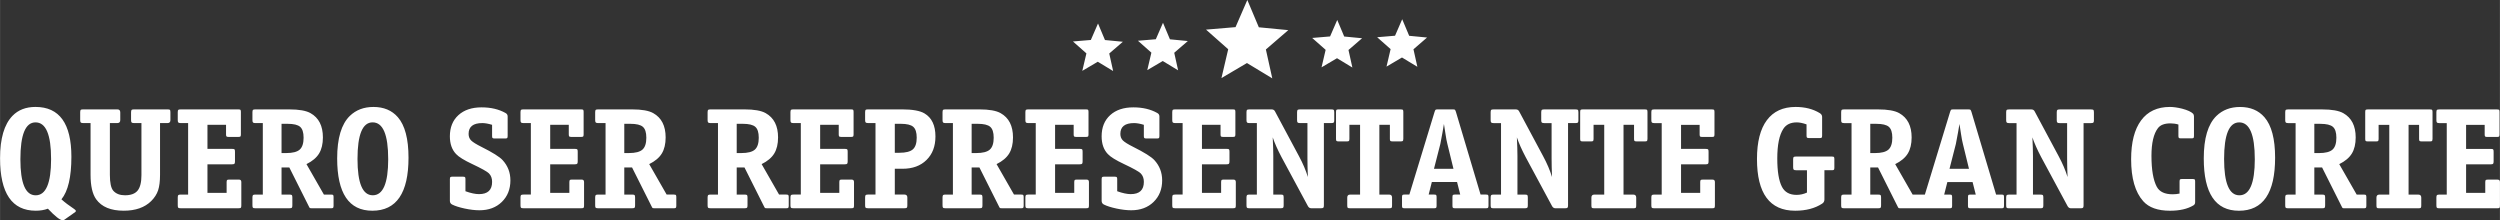
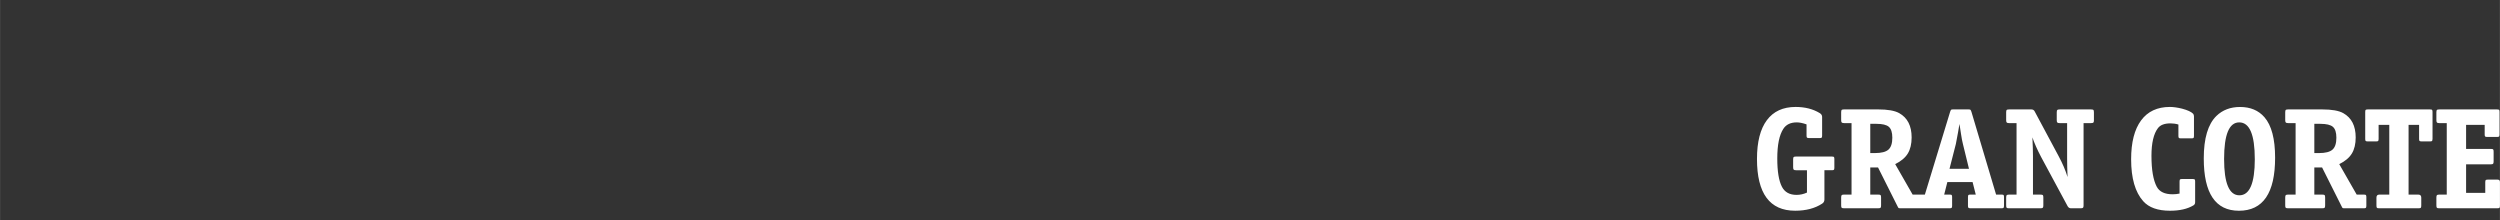
<svg xmlns="http://www.w3.org/2000/svg" xml:space="preserve" width="59.663mm" height="5.256mm" version="1.1" style="shape-rendering:geometricPrecision; text-rendering:geometricPrecision; image-rendering:optimizeQuality; fill-rule:evenodd; clip-rule:evenodd" viewBox="0 0 2190.95 193.02">
  <rect x="0" y="0" width="2190.95" height="193.02" fill="#333333" stroke="none" />
  <defs>
    <style type="text/css">
   
    .fil0 {fill:white}
    .fil1 {fill:white;fill-rule:nonzero}
   
  </style>
  </defs>
  <g id="Layer_x0020_1">
-     <path class="fil0" d="M962.27 20.58l6.1 14.51 15.67 1.51 -11.92 10.29 3.41 15.37 -13.46 -8.15 -13.57 7.99 3.6 -15.32 -11.79 -10.43 15.68 -1.32 6.28 -14.44zm266.61 -3.71l6.1 14.51 15.67 1.51 -11.91 10.29 3.41 15.36 -13.47 -8.15 -13.56 7.99 3.59 -15.32 -11.79 -10.43 15.68 -1.32 6.27 -14.44zm-56.94 0.63l6.1 14.51 15.67 1.51 -11.92 10.29 3.41 15.37 -13.46 -8.16 -13.56 7.99 3.59 -15.32 -11.79 -10.43 15.68 -1.32 6.28 -14.44zm-78.79 -17.49l10.06 23.91 25.82 2.49 -19.64 16.95 5.61 25.33 -22.19 -13.44 -22.36 13.17 5.92 -25.26 -19.44 -17.2 25.86 -2.17 10.34 -23.8zm-73.94 19.94l6.1 14.51 15.67 1.51 -11.91 10.29 3.41 15.37 -13.46 -8.15 -13.57 7.99 3.6 -15.32 -11.79 -10.43 15.68 -1.32 6.28 -14.43z" />
    <g id="_2341810766272">
-       <path class="fil1" d="M66.44 184.93c0,0.25 -0.17,0.55 -0.5,0.88l-9.85 6.95c-0.34,0.17 -0.72,0.25 -1.14,0.25 -2.36,0 -6.69,-3.37 -13.01,-10.11 -3.2,1.18 -6.74,1.77 -10.61,1.77 -20.89,0 -31.33,-15.33 -31.33,-45.98 0,-17.26 3.62,-29.64 10.86,-37.14 5.05,-5.22 11.79,-7.83 20.21,-7.83 20.97,0 31.45,14.57 31.45,43.71 0,17.69 -2.9,30.1 -8.72,37.26 2.86,2.61 6.57,5.43 11.12,8.46 1.01,0.67 1.52,1.26 1.52,1.77zm-21.72 -45.6c0,-21.39 -4.55,-32.08 -13.64,-32.08 -8.84,0 -13.26,10.78 -13.26,32.34 0,21.05 4.46,31.58 13.39,31.58 9.01,0 13.52,-10.61 13.52,-31.83zm104.59 -34.09c0,1.75 -0.84,2.63 -2.53,2.63l-6.57 0 0 45.3c0,5.73 -0.57,10.27 -1.7,13.66 -1.14,3.37 -3.14,6.49 -6,9.35 -5.72,5.67 -13.77,8.49 -24.13,8.49 -11.28,0 -19.33,-3.33 -24.13,-10 -3.28,-4.55 -4.93,-11.73 -4.93,-21.5l0 -45.3 -6.44 0c-1.09,0 -1.81,-0.17 -2.15,-0.51 -0.33,-0.34 -0.5,-1.03 -0.5,-2.13l0 -6.73c0,-1.18 0.15,-1.89 0.44,-2.19 0.29,-0.29 1.03,-0.44 2.21,-0.44l29.94 0c1.69,0 2.53,0.89 2.53,2.63l0 6.73c0,1.75 -0.84,2.63 -2.53,2.63l-6.57 0 0 45.41c0,7.01 1.01,11.66 3.03,13.94 2.36,2.63 5.77,3.94 10.23,3.94 5.13,0 8.82,-1.37 11.05,-4.12 2.23,-2.74 3.35,-7.25 3.35,-13.5l0 -45.66 -6.44 0c-1.1,0 -1.81,-0.17 -2.15,-0.51 -0.34,-0.34 -0.51,-1.03 -0.51,-2.13l0 -6.73c0,-1.18 0.17,-1.89 0.51,-2.19 0.34,-0.29 1.05,-0.44 2.15,-0.44l29.3 0c1.18,0 1.89,0.15 2.15,0.44 0.25,0.3 0.38,1.01 0.38,2.19l0 6.73zm62.14 74.63c0,1.18 -0.12,1.91 -0.38,2.21 -0.25,0.29 -0.97,0.44 -2.15,0.44l-50.53 0c-1.18,0 -1.92,-0.15 -2.21,-0.44 -0.29,-0.3 -0.44,-1.01 -0.44,-2.19l0 -6.73c0,-1.18 0.17,-1.89 0.5,-2.19 0.34,-0.3 1.05,-0.44 2.15,-0.44l6.44 0 0 -62.65 -6.44 0c-1.09,0 -1.81,-0.17 -2.15,-0.51 -0.33,-0.34 -0.5,-1.03 -0.5,-2.13l0 -6.73c0,-1.18 0.15,-1.89 0.44,-2.19 0.29,-0.29 1.03,-0.44 2.21,-0.44l50.53 0c1.01,0 1.62,0.17 1.83,0.51 0.21,0.33 0.32,0.88 0.32,1.64l0 19.83c0,1.01 -0.17,1.62 -0.51,1.83 -0.33,0.21 -0.88,0.32 -1.64,0.32l-8.71 0c-1.01,0 -1.62,-0.17 -1.83,-0.51 -0.21,-0.33 -0.32,-0.88 -0.32,-1.64l0 -8.46 -16.29 0 0 21.09 21.47 0c1.18,0 1.92,0.12 2.21,0.38 0.3,0.25 0.44,0.97 0.44,2.15l0 8.34c0,1.09 -0.15,1.81 -0.44,2.15 -0.29,0.34 -1.03,0.51 -2.21,0.51l-21.47 0 0 25.01 16.8 0 0 -9.47c0,-1.01 0.17,-1.62 0.5,-1.83 0.34,-0.21 0.89,-0.32 1.64,-0.32l8.72 0c1.35,0 2.02,0.72 2.02,2.15l0 20.34zm80.84 0.53c0,1.01 -0.17,1.6 -0.5,1.81 -0.34,0.21 -0.89,0.32 -1.64,0.32l-16.68 0c-1.01,0 -1.64,-0.06 -1.89,-0.19 -0.25,-0.12 -0.59,-0.65 -1.01,-1.58l-17.05 -33.98 -6.82 0 0 23.75 6.82 0c1.18,0 1.92,0.15 2.21,0.44 0.29,0.29 0.44,1.01 0.44,2.19l0 6.73c0,1.18 -0.15,1.89 -0.44,2.19 -0.29,0.29 -1.03,0.44 -2.21,0.44l-29.68 0c-1.18,0 -1.92,-0.15 -2.21,-0.44 -0.3,-0.3 -0.44,-1.01 -0.44,-2.19l0 -6.73c0,-1.18 0.17,-1.89 0.51,-2.19 0.34,-0.3 1.05,-0.44 2.15,-0.44l6.44 0 0 -62.65 -6.44 0c-1.09,0 -1.81,-0.17 -2.15,-0.51 -0.34,-0.34 -0.51,-1.03 -0.51,-2.13l0 -6.73c0,-1.18 0.15,-1.89 0.44,-2.19 0.29,-0.29 1.03,-0.44 2.21,-0.44l29.68 0c8.5,0 14.7,1.09 18.57,3.28 7.24,4.07 10.86,11.14 10.86,21.27 0,5.72 -1.12,10.44 -3.35,14.1 -2.23,3.66 -5.92,6.78 -11.05,9.31l15.28 26.69 6.32 0c1.01,0 1.62,0.17 1.83,0.51 0.21,0.34 0.32,0.86 0.32,1.62l0 7.75zm-26.27 -59.77c0,-4.55 -1.01,-7.7 -3.03,-9.47 -2.02,-1.77 -5.68,-2.65 -10.99,-2.65l-5.3 0 0 25.64 4.04 0c5.64,0 9.6,-1.01 11.88,-3.03 2.27,-2.02 3.41,-5.52 3.41,-10.48zm91.96 17.56c0,30.99 -10.57,46.49 -31.71,46.49 -20.55,0 -30.82,-15.28 -30.82,-45.85 0,-17.68 3.71,-30.1 11.12,-37.26 5.39,-5.22 12.29,-7.83 20.71,-7.83 9.01,0 16.13,2.99 21.35,8.97 6.23,7.16 9.35,18.99 9.35,35.5zm-17.81 1.26c0,-21.47 -4.55,-32.21 -13.64,-32.21 -8.84,0 -13.26,10.69 -13.26,32.08 0,21.22 4.46,31.83 13.39,31.83 9.01,0 13.52,-10.57 13.52,-31.71zm107.11 18.57c0,7.75 -2.5,14.06 -7.49,18.94 -5.01,4.89 -11.54,7.33 -19.6,7.33 -3.94,0 -8.28,-0.51 -12.97,-1.52 -4.72,-1.01 -8.4,-2.19 -11.09,-3.54 -1.26,-0.68 -1.89,-1.73 -1.89,-3.16l0 -19.07c0,-1.01 0.17,-1.62 0.5,-1.83 0.34,-0.21 0.89,-0.32 1.64,-0.32l9.35 0c1.01,0 1.62,0.17 1.83,0.5 0.21,0.34 0.32,0.89 0.32,1.65l0 10.61c4.72,1.69 8.67,2.53 11.87,2.53 7.66,0 11.49,-3.58 11.49,-10.74 0,-3.11 -0.93,-5.6 -2.78,-7.45 -1.62,-1.6 -6.51,-4.34 -14.72,-8.21 -7.01,-3.29 -11.7,-6.19 -14.06,-8.72 -3.64,-3.79 -5.45,-8.97 -5.45,-15.54 0,-7.83 2.5,-14.02 7.49,-18.57 4.99,-4.55 11.77,-6.82 20.31,-6.82 8.13,0 15.1,1.65 20.95,4.93 1.26,0.67 1.89,1.69 1.89,3.03l0 17.18c0,1.01 -0.17,1.62 -0.5,1.83 -0.34,0.21 -0.89,0.32 -1.64,0.32l-9.35 0c-1.01,0 -1.62,-0.17 -1.83,-0.5 -0.21,-0.34 -0.32,-0.89 -0.32,-1.64l0 -9.85c-3.32,-1.01 -6.19,-1.52 -8.57,-1.52 -8.02,0 -12.02,3.16 -12.02,9.47 0,2.36 0.74,4.27 2.21,5.75 1.48,1.47 4.49,3.35 9.03,5.62 9.77,4.89 15.96,8.76 18.57,11.62 4.55,4.97 6.82,10.86 6.82,17.69zm64.55 21.85c0,1.18 -0.12,1.91 -0.38,2.21 -0.25,0.29 -0.97,0.44 -2.15,0.44l-50.53 0c-1.18,0 -1.92,-0.15 -2.21,-0.44 -0.29,-0.3 -0.44,-1.01 -0.44,-2.19l0 -6.73c0,-1.18 0.17,-1.89 0.5,-2.19 0.34,-0.3 1.05,-0.44 2.15,-0.44l6.44 0 0 -62.65 -6.44 0c-1.09,0 -1.81,-0.17 -2.15,-0.51 -0.33,-0.34 -0.5,-1.03 -0.5,-2.13l0 -6.73c0,-1.18 0.15,-1.89 0.44,-2.19 0.29,-0.29 1.03,-0.44 2.21,-0.44l50.53 0c1.01,0 1.62,0.17 1.83,0.51 0.21,0.33 0.32,0.88 0.32,1.64l0 19.83c0,1.01 -0.17,1.62 -0.51,1.83 -0.33,0.21 -0.88,0.32 -1.64,0.32l-8.71 0c-1.01,0 -1.62,-0.17 -1.83,-0.51 -0.21,-0.33 -0.32,-0.88 -0.32,-1.64l0 -8.46 -16.29 0 0 21.09 21.47 0c1.18,0 1.92,0.12 2.21,0.38 0.3,0.25 0.44,0.97 0.44,2.15l0 8.34c0,1.09 -0.15,1.81 -0.44,2.15 -0.29,0.34 -1.03,0.51 -2.21,0.51l-21.47 0 0 25.01 16.8 0 0 -9.47c0,-1.01 0.17,-1.62 0.5,-1.83 0.34,-0.21 0.89,-0.32 1.64,-0.32l8.72 0c1.35,0 2.02,0.72 2.02,2.15l0 20.34zm80.84 0.53c0,1.01 -0.17,1.6 -0.5,1.81 -0.34,0.21 -0.89,0.32 -1.64,0.32l-16.68 0c-1.01,0 -1.64,-0.06 -1.89,-0.19 -0.25,-0.12 -0.59,-0.65 -1.01,-1.58l-17.05 -33.98 -6.82 0 0 23.75 6.82 0c1.18,0 1.92,0.15 2.21,0.44 0.29,0.29 0.44,1.01 0.44,2.19l0 6.73c0,1.18 -0.15,1.89 -0.44,2.19 -0.29,0.29 -1.03,0.44 -2.21,0.44l-29.68 0c-1.18,0 -1.92,-0.15 -2.21,-0.44 -0.3,-0.3 -0.44,-1.01 -0.44,-2.19l0 -6.73c0,-1.18 0.17,-1.89 0.51,-2.19 0.34,-0.3 1.05,-0.44 2.15,-0.44l6.44 0 0 -62.65 -6.44 0c-1.09,0 -1.81,-0.17 -2.15,-0.51 -0.34,-0.34 -0.51,-1.03 -0.51,-2.13l0 -6.73c0,-1.18 0.15,-1.89 0.44,-2.19 0.29,-0.29 1.03,-0.44 2.21,-0.44l29.68 0c8.5,0 14.7,1.09 18.57,3.28 7.24,4.07 10.86,11.14 10.86,21.27 0,5.72 -1.12,10.44 -3.35,14.1 -2.23,3.66 -5.92,6.78 -11.05,9.31l15.28 26.69 6.32 0c1.01,0 1.62,0.17 1.83,0.51 0.21,0.34 0.32,0.86 0.32,1.62l0 7.75zm-26.27 -59.77c0,-4.55 -1.01,-7.7 -3.03,-9.47 -2.02,-1.77 -5.68,-2.65 -10.99,-2.65l-5.3 0 0 25.64 4.04 0c5.64,0 9.6,-1.01 11.88,-3.03 2.27,-2.02 3.41,-5.52 3.41,-10.48zm124.8 59.77c0,1.01 -0.17,1.6 -0.5,1.81 -0.34,0.21 -0.89,0.32 -1.64,0.32l-16.68 0c-1.01,0 -1.64,-0.06 -1.89,-0.19 -0.25,-0.12 -0.59,-0.65 -1.01,-1.58l-17.05 -33.98 -6.82 0 0 23.75 6.82 0c1.18,0 1.92,0.15 2.21,0.44 0.29,0.29 0.44,1.01 0.44,2.19l0 6.73c0,1.18 -0.15,1.89 -0.44,2.19 -0.29,0.29 -1.03,0.44 -2.21,0.44l-29.68 0c-1.18,0 -1.92,-0.15 -2.21,-0.44 -0.3,-0.3 -0.44,-1.01 -0.44,-2.19l0 -6.73c0,-1.18 0.17,-1.89 0.51,-2.19 0.34,-0.3 1.05,-0.44 2.15,-0.44l6.44 0 0 -62.65 -6.44 0c-1.09,0 -1.81,-0.17 -2.15,-0.51 -0.34,-0.34 -0.51,-1.03 -0.51,-2.13l0 -6.73c0,-1.18 0.15,-1.89 0.44,-2.19 0.29,-0.29 1.03,-0.44 2.21,-0.44l29.68 0c8.5,0 14.7,1.09 18.57,3.28 7.24,4.07 10.86,11.14 10.86,21.27 0,5.72 -1.12,10.44 -3.35,14.1 -2.23,3.66 -5.92,6.78 -11.05,9.31l15.28 26.69 6.32 0c1.01,0 1.62,0.17 1.83,0.51 0.21,0.34 0.32,0.86 0.32,1.62l0 7.75zm-26.27 -59.77c0,-4.55 -1.01,-7.7 -3.03,-9.47 -2.02,-1.77 -5.68,-2.65 -10.99,-2.65l-5.3 0 0 25.64 4.04 0c5.64,0 9.6,-1.01 11.88,-3.03 2.27,-2.02 3.41,-5.52 3.41,-10.48zm83.49 59.24c0,1.18 -0.12,1.91 -0.38,2.21 -0.25,0.29 -0.97,0.44 -2.15,0.44l-50.53 0c-1.18,0 -1.92,-0.15 -2.21,-0.44 -0.29,-0.3 -0.44,-1.01 -0.44,-2.19l0 -6.73c0,-1.18 0.17,-1.89 0.5,-2.19 0.34,-0.3 1.05,-0.44 2.15,-0.44l6.44 0 0 -62.65 -6.44 0c-1.09,0 -1.81,-0.17 -2.15,-0.51 -0.33,-0.34 -0.5,-1.03 -0.5,-2.13l0 -6.73c0,-1.18 0.15,-1.89 0.44,-2.19 0.29,-0.29 1.03,-0.44 2.21,-0.44l50.53 0c1.01,0 1.62,0.17 1.83,0.51 0.21,0.33 0.32,0.88 0.32,1.64l0 19.83c0,1.01 -0.17,1.62 -0.51,1.83 -0.33,0.21 -0.88,0.32 -1.64,0.32l-8.71 0c-1.01,0 -1.62,-0.17 -1.83,-0.51 -0.21,-0.33 -0.32,-0.88 -0.32,-1.64l0 -8.46 -16.29 0 0 21.09 21.47 0c1.18,0 1.92,0.12 2.21,0.38 0.3,0.25 0.44,0.97 0.44,2.15l0 8.34c0,1.09 -0.15,1.81 -0.44,2.15 -0.29,0.34 -1.03,0.51 -2.21,0.51l-21.47 0 0 25.01 16.8 0 0 -9.47c0,-1.01 0.17,-1.62 0.5,-1.83 0.34,-0.21 0.89,-0.32 1.64,-0.32l8.72 0c1.35,0 2.02,0.72 2.02,2.15l0 20.34zm71.37 -60.25c0,8.59 -2.61,15.45 -7.83,20.59 -5.22,5.14 -12.21,7.7 -20.97,7.7l-6.82 0 0 22.61 8.46 0c1.69,0 2.53,0.89 2.53,2.63l0 6.73c0,1.18 -0.15,1.89 -0.44,2.19 -0.3,0.29 -0.99,0.44 -2.09,0.44l-31.83 0c-1.18,0 -1.92,-0.15 -2.21,-0.44 -0.3,-0.3 -0.44,-1.01 -0.44,-2.19l0 -6.73c0,-1.18 0.17,-1.89 0.51,-2.19 0.34,-0.3 1.05,-0.44 2.15,-0.44l6.44 0 0 -62.65 -6.44 0c-1.09,0 -1.81,-0.17 -2.15,-0.51 -0.34,-0.34 -0.51,-1.03 -0.51,-2.13l0 -6.73c0,-1.18 0.15,-1.89 0.44,-2.19 0.29,-0.29 1.03,-0.44 2.21,-0.44l29.56 0c9.26,0 15.87,1.18 19.83,3.54 6.4,3.79 9.6,10.53 9.6,20.21zm-16.42 1.01c0,-4.55 -1.01,-7.7 -3.03,-9.47 -2.02,-1.77 -5.64,-2.65 -10.86,-2.65l-5.31 0 0 25.39 4.04 0c5.56,0 9.47,-0.99 11.75,-2.97 2.27,-1.98 3.41,-5.41 3.41,-10.29zm93.73 59.77c0,1.01 -0.17,1.6 -0.5,1.81 -0.34,0.21 -0.89,0.32 -1.64,0.32l-16.68 0c-1.01,0 -1.64,-0.06 -1.89,-0.19 -0.25,-0.12 -0.59,-0.65 -1.01,-1.58l-17.05 -33.98 -6.82 0 0 23.75 6.82 0c1.18,0 1.92,0.15 2.21,0.44 0.29,0.29 0.44,1.01 0.44,2.19l0 6.73c0,1.18 -0.15,1.89 -0.44,2.19 -0.29,0.29 -1.03,0.44 -2.21,0.44l-29.68 0c-1.18,0 -1.92,-0.15 -2.21,-0.44 -0.3,-0.3 -0.44,-1.01 -0.44,-2.19l0 -6.73c0,-1.18 0.17,-1.89 0.51,-2.19 0.34,-0.3 1.05,-0.44 2.15,-0.44l6.44 0 0 -62.65 -6.44 0c-1.09,0 -1.81,-0.17 -2.15,-0.51 -0.34,-0.34 -0.51,-1.03 -0.51,-2.13l0 -6.73c0,-1.18 0.15,-1.89 0.44,-2.19 0.29,-0.29 1.03,-0.44 2.21,-0.44l29.68 0c8.5,0 14.7,1.09 18.57,3.28 7.24,4.07 10.86,11.14 10.86,21.27 0,5.72 -1.12,10.44 -3.35,14.1 -2.23,3.66 -5.92,6.78 -11.05,9.31l15.28 26.69 6.32 0c1.01,0 1.62,0.17 1.83,0.51 0.21,0.34 0.32,0.86 0.32,1.62l0 7.75zm-26.27 -59.77c0,-4.55 -1.01,-7.7 -3.03,-9.47 -2.02,-1.77 -5.68,-2.65 -10.99,-2.65l-5.3 0 0 25.64 4.04 0c5.64,0 9.6,-1.01 11.88,-3.03 2.27,-2.02 3.41,-5.52 3.41,-10.48zm83.49 59.24c0,1.18 -0.12,1.91 -0.38,2.21 -0.25,0.29 -0.97,0.44 -2.15,0.44l-50.53 0c-1.18,0 -1.92,-0.15 -2.21,-0.44 -0.29,-0.3 -0.44,-1.01 -0.44,-2.19l0 -6.73c0,-1.18 0.17,-1.89 0.5,-2.19 0.34,-0.3 1.05,-0.44 2.15,-0.44l6.44 0 0 -62.65 -6.44 0c-1.09,0 -1.81,-0.17 -2.15,-0.51 -0.33,-0.34 -0.5,-1.03 -0.5,-2.13l0 -6.73c0,-1.18 0.15,-1.89 0.44,-2.19 0.29,-0.29 1.03,-0.44 2.21,-0.44l50.53 0c1.01,0 1.62,0.17 1.83,0.51 0.21,0.33 0.32,0.88 0.32,1.64l0 19.83c0,1.01 -0.17,1.62 -0.51,1.83 -0.33,0.21 -0.88,0.32 -1.64,0.32l-8.71 0c-1.01,0 -1.62,-0.17 -1.83,-0.51 -0.21,-0.33 -0.32,-0.88 -0.32,-1.64l0 -8.46 -16.29 0 0 21.09 21.47 0c1.18,0 1.92,0.12 2.21,0.38 0.3,0.25 0.44,0.97 0.44,2.15l0 8.34c0,1.09 -0.15,1.81 -0.44,2.15 -0.29,0.34 -1.03,0.51 -2.21,0.51l-21.47 0 0 25.01 16.8 0 0 -9.47c0,-1.01 0.17,-1.62 0.5,-1.83 0.34,-0.21 0.89,-0.32 1.64,-0.32l8.72 0c1.35,0 2.02,0.72 2.02,2.15l0 20.34zm64.17 -21.85c0,7.75 -2.5,14.06 -7.49,18.94 -5.01,4.89 -11.54,7.33 -19.6,7.33 -3.94,0 -8.28,-0.51 -12.97,-1.52 -4.72,-1.01 -8.4,-2.19 -11.09,-3.54 -1.26,-0.68 -1.89,-1.73 -1.89,-3.16l0 -19.07c0,-1.01 0.17,-1.62 0.5,-1.83 0.34,-0.21 0.89,-0.32 1.64,-0.32l9.35 0c1.01,0 1.62,0.17 1.83,0.5 0.21,0.34 0.32,0.89 0.32,1.65l0 10.61c4.72,1.69 8.67,2.53 11.87,2.53 7.66,0 11.49,-3.58 11.49,-10.74 0,-3.11 -0.93,-5.6 -2.78,-7.45 -1.62,-1.6 -6.51,-4.34 -14.72,-8.21 -7.01,-3.29 -11.7,-6.19 -14.06,-8.72 -3.64,-3.79 -5.45,-8.97 -5.45,-15.54 0,-7.83 2.5,-14.02 7.49,-18.57 4.99,-4.55 11.77,-6.82 20.31,-6.82 8.13,0 15.1,1.65 20.95,4.93 1.26,0.67 1.89,1.69 1.89,3.03l0 17.18c0,1.01 -0.17,1.62 -0.5,1.83 -0.34,0.21 -0.89,0.32 -1.64,0.32l-9.35 0c-1.01,0 -1.62,-0.17 -1.83,-0.5 -0.21,-0.34 -0.32,-0.89 -0.32,-1.64l0 -9.85c-3.32,-1.01 -6.19,-1.52 -8.57,-1.52 -8.02,0 -12.02,3.16 -12.02,9.47 0,2.36 0.74,4.27 2.21,5.75 1.48,1.47 4.49,3.35 9.03,5.62 9.77,4.89 15.96,8.76 18.57,11.62 4.55,4.97 6.82,10.86 6.82,17.69zm64.55 21.85c0,1.18 -0.12,1.91 -0.38,2.21 -0.25,0.29 -0.97,0.44 -2.15,0.44l-50.53 0c-1.18,0 -1.92,-0.15 -2.21,-0.44 -0.29,-0.3 -0.44,-1.01 -0.44,-2.19l0 -6.73c0,-1.18 0.17,-1.89 0.5,-2.19 0.34,-0.3 1.05,-0.44 2.15,-0.44l6.44 0 0 -62.65 -6.44 0c-1.09,0 -1.81,-0.17 -2.15,-0.51 -0.33,-0.34 -0.5,-1.03 -0.5,-2.13l0 -6.73c0,-1.18 0.15,-1.89 0.44,-2.19 0.29,-0.29 1.03,-0.44 2.21,-0.44l50.53 0c1.01,0 1.62,0.17 1.83,0.51 0.21,0.33 0.32,0.88 0.32,1.64l0 19.83c0,1.01 -0.17,1.62 -0.51,1.83 -0.33,0.21 -0.88,0.32 -1.64,0.32l-8.71 0c-1.01,0 -1.62,-0.17 -1.83,-0.51 -0.21,-0.33 -0.32,-0.88 -0.32,-1.64l0 -8.46 -16.29 0 0 21.09 21.47 0c1.18,0 1.92,0.12 2.21,0.38 0.3,0.25 0.44,0.97 0.44,2.15l0 8.34c0,1.09 -0.15,1.81 -0.44,2.15 -0.29,0.34 -1.03,0.51 -2.21,0.51l-21.47 0 0 25.01 16.8 0 0 -9.47c0,-1.01 0.17,-1.62 0.5,-1.83 0.34,-0.21 0.89,-0.32 1.64,-0.32l8.72 0c1.35,0 2.02,0.72 2.02,2.15l0 20.34zm86.28 -74.63c0,1.09 -0.15,1.79 -0.44,2.13 -0.29,0.34 -1.03,0.51 -2.21,0.51l-6.44 0 0 72c0,1.09 -0.15,1.81 -0.44,2.14 -0.29,0.34 -1.03,0.51 -2.21,0.51l-8.36 0c-1.26,0 -2.23,-0.59 -2.91,-1.75l-23.28 -43.2c-3.33,-6.32 -5.9,-12.06 -7.64,-17.2 0.33,6.76 0.5,12.19 0.5,16.34l0 33.81 6.44 0c1.18,0 1.92,0.15 2.21,0.44 0.3,0.29 0.44,1.01 0.44,2.19l0 6.73c0,1.09 -0.15,1.79 -0.44,2.13 -0.29,0.34 -1.03,0.51 -2.21,0.51l-27.28 0c-1.18,0 -1.92,-0.15 -2.21,-0.44 -0.3,-0.3 -0.44,-1.01 -0.44,-2.19l0 -6.73c0,-1.18 0.17,-1.89 0.51,-2.19 0.33,-0.3 1.05,-0.44 2.15,-0.44l6.44 0 0 -62.65 -6.44 0c-1.1,0 -1.81,-0.17 -2.15,-0.51 -0.34,-0.34 -0.51,-1.03 -0.51,-2.13l0 -6.73c0,-1.18 0.15,-1.89 0.44,-2.19 0.29,-0.29 1.03,-0.44 2.21,-0.44l19.45 0c1.35,0 2.31,0.59 2.9,1.77l20.97 39.16c3.45,6.4 6.06,12.5 7.83,18.32 -0.25,-6.25 -0.38,-11.75 -0.38,-16.47l0 -30.78 -6.44 0c-1.09,0 -1.81,-0.17 -2.15,-0.51 -0.33,-0.34 -0.5,-1.03 -0.5,-2.13l0 -6.73c0,-1.18 0.17,-1.89 0.5,-2.19 0.34,-0.29 1.05,-0.44 2.15,-0.44l27.28 0c1.18,0 1.92,0.15 2.21,0.44 0.29,0.3 0.44,1.01 0.44,2.19l0 6.73zm60.5 16.53c0,1.01 -0.17,1.62 -0.5,1.83 -0.34,0.21 -0.89,0.32 -1.65,0.32l-7.45 0c-1.01,0 -1.62,-0.17 -1.83,-0.5 -0.21,-0.34 -0.32,-0.91 -0.32,-1.66l0 -12.36 -9.22 0 0 61.14 8.59 0c1.69,0 2.53,0.89 2.53,2.63l0 6.73c0,1.18 -0.12,1.89 -0.38,2.19 -0.25,0.29 -0.97,0.44 -2.15,0.44l-34.23 0c-1.18,0 -1.89,-0.15 -2.14,-0.44 -0.25,-0.3 -0.38,-1.01 -0.38,-2.19l0 -6.73c0,-1.75 0.84,-2.63 2.53,-2.63l8.72 0 0 -61.14 -9.35 0 0 12.36c0,1.01 -0.17,1.64 -0.5,1.85 -0.34,0.21 -0.89,0.32 -1.64,0.32l-7.45 0c-1.01,0 -1.62,-0.17 -1.83,-0.5 -0.21,-0.34 -0.32,-0.89 -0.32,-1.64l0 -23.75c0,-1.01 0.17,-1.62 0.51,-1.83 0.34,-0.21 0.89,-0.32 1.64,-0.32l54.69 0c1.01,0 1.62,0.17 1.83,0.51 0.21,0.33 0.32,0.88 0.32,1.64l0 23.75zm74.66 58.63c0,1.01 -0.17,1.6 -0.51,1.81 -0.34,0.21 -0.89,0.32 -1.64,0.32l-27.28 0c-1.01,0 -1.62,-0.17 -1.83,-0.51 -0.21,-0.33 -0.32,-0.86 -0.32,-1.62l0 -7.75c0,-1.01 0.17,-1.6 0.51,-1.81 0.33,-0.21 0.89,-0.32 1.64,-0.32l4.67 0 -2.78 -10.99 -22.11 0 -2.78 10.99 4.8 0c1.01,0 1.62,0.17 1.83,0.51 0.21,0.34 0.32,0.86 0.32,1.62l0 7.75c0,1.01 -0.17,1.6 -0.5,1.81 -0.34,0.21 -0.89,0.32 -1.64,0.32l-26.02 0c-1.01,0 -1.62,-0.17 -1.83,-0.51 -0.21,-0.33 -0.32,-0.86 -0.32,-1.62l0 -7.75c0,-1.01 0.17,-1.6 0.5,-1.81 0.34,-0.21 0.89,-0.32 1.65,-0.32l4.29 0 22.11 -72.5c0.34,-1.01 0.63,-1.62 0.89,-1.83 0.25,-0.21 0.88,-0.32 1.89,-0.32l13.14 0c1.01,0 1.64,0.11 1.89,0.32 0.25,0.21 0.55,0.82 0.89,1.83l21.6 72.5 4.8 0c1.01,0 1.62,0.17 1.83,0.51 0.21,0.34 0.32,0.86 0.32,1.62l0 7.75zm-30.7 -32.48l-5.31 -21.73c-0.59,-2.27 -1.13,-5.13 -1.64,-8.59l-1.39 -8.97c-0.68,4.38 -1.73,10.23 -3.16,17.56l-5.56 21.73 17.05 0zm109.52 -42.67c0,1.09 -0.15,1.79 -0.44,2.13 -0.29,0.34 -1.03,0.51 -2.21,0.51l-6.44 0 0 72c0,1.09 -0.15,1.81 -0.44,2.14 -0.29,0.34 -1.03,0.51 -2.21,0.51l-8.36 0c-1.26,0 -2.23,-0.59 -2.91,-1.75l-23.28 -43.2c-3.33,-6.32 -5.9,-12.06 -7.64,-17.2 0.33,6.76 0.5,12.19 0.5,16.34l0 33.81 6.44 0c1.18,0 1.92,0.15 2.21,0.44 0.3,0.29 0.44,1.01 0.44,2.19l0 6.73c0,1.09 -0.15,1.79 -0.44,2.13 -0.29,0.34 -1.03,0.51 -2.21,0.51l-27.28 0c-1.18,0 -1.92,-0.15 -2.21,-0.44 -0.3,-0.3 -0.44,-1.01 -0.44,-2.19l0 -6.73c0,-1.18 0.17,-1.89 0.51,-2.19 0.33,-0.3 1.05,-0.44 2.15,-0.44l6.44 0 0 -62.65 -6.44 0c-1.1,0 -1.81,-0.17 -2.15,-0.51 -0.34,-0.34 -0.51,-1.03 -0.51,-2.13l0 -6.73c0,-1.18 0.15,-1.89 0.44,-2.19 0.29,-0.29 1.03,-0.44 2.21,-0.44l19.45 0c1.35,0 2.31,0.59 2.9,1.77l20.97 39.16c3.45,6.4 6.06,12.5 7.83,18.32 -0.25,-6.25 -0.38,-11.75 -0.38,-16.47l0 -30.78 -6.44 0c-1.09,0 -1.81,-0.17 -2.15,-0.51 -0.33,-0.34 -0.5,-1.03 -0.5,-2.13l0 -6.73c0,-1.18 0.17,-1.89 0.5,-2.19 0.34,-0.29 1.05,-0.44 2.15,-0.44l27.28 0c1.18,0 1.92,0.15 2.21,0.44 0.29,0.3 0.44,1.01 0.44,2.19l0 6.73zm60.5 16.53c0,1.01 -0.17,1.62 -0.5,1.83 -0.34,0.21 -0.89,0.32 -1.65,0.32l-7.45 0c-1.01,0 -1.62,-0.17 -1.83,-0.5 -0.21,-0.34 -0.32,-0.91 -0.32,-1.66l0 -12.36 -9.22 0 0 61.14 8.59 0c1.69,0 2.53,0.89 2.53,2.63l0 6.73c0,1.18 -0.12,1.89 -0.38,2.19 -0.25,0.29 -0.97,0.44 -2.15,0.44l-34.23 0c-1.18,0 -1.89,-0.15 -2.14,-0.44 -0.25,-0.3 -0.38,-1.01 -0.38,-2.19l0 -6.73c0,-1.75 0.84,-2.63 2.53,-2.63l8.72 0 0 -61.14 -9.35 0 0 12.36c0,1.01 -0.17,1.64 -0.5,1.85 -0.34,0.21 -0.89,0.32 -1.64,0.32l-7.45 0c-1.01,0 -1.62,-0.17 -1.83,-0.5 -0.21,-0.34 -0.32,-0.89 -0.32,-1.64l0 -23.75c0,-1.01 0.17,-1.62 0.51,-1.83 0.34,-0.21 0.89,-0.32 1.64,-0.32l54.69 0c1.01,0 1.62,0.17 1.83,0.51 0.21,0.33 0.32,0.88 0.32,1.64l0 23.75zm59.12 58.11c0,1.18 -0.12,1.91 -0.38,2.21 -0.25,0.29 -0.97,0.44 -2.15,0.44l-50.53 0c-1.18,0 -1.92,-0.15 -2.21,-0.44 -0.29,-0.3 -0.44,-1.01 -0.44,-2.19l0 -6.73c0,-1.18 0.17,-1.89 0.5,-2.19 0.34,-0.3 1.05,-0.44 2.15,-0.44l6.44 0 0 -62.65 -6.44 0c-1.09,0 -1.81,-0.17 -2.15,-0.51 -0.33,-0.34 -0.5,-1.03 -0.5,-2.13l0 -6.73c0,-1.18 0.15,-1.89 0.44,-2.19 0.29,-0.29 1.03,-0.44 2.21,-0.44l50.53 0c1.01,0 1.62,0.17 1.83,0.51 0.21,0.33 0.32,0.88 0.32,1.64l0 19.83c0,1.01 -0.17,1.62 -0.51,1.83 -0.33,0.21 -0.88,0.32 -1.64,0.32l-8.71 0c-1.01,0 -1.62,-0.17 -1.83,-0.51 -0.21,-0.33 -0.32,-0.88 -0.32,-1.64l0 -8.46 -16.29 0 0 21.09 21.47 0c1.18,0 1.92,0.12 2.21,0.38 0.3,0.25 0.44,0.97 0.44,2.15l0 8.34c0,1.09 -0.15,1.81 -0.44,2.15 -0.29,0.34 -1.03,0.51 -2.21,0.51l-21.47 0 0 25.01 16.8 0 0 -9.47c0,-1.01 0.17,-1.62 0.5,-1.83 0.34,-0.21 0.89,-0.32 1.64,-0.32l8.72 0c1.35,0 2.02,0.72 2.02,2.15l0 20.34z" />
      <path class="fil1" d="M1607.63 147.06c0,1.01 -0.17,1.6 -0.51,1.81 -0.34,0.21 -0.89,0.32 -1.64,0.32l-6.57 0 0 25.64c0,1.6 -0.67,2.82 -2.02,3.66 -6.32,4.13 -14.19,6.19 -23.62,6.19 -22.32,0 -33.47,-15.12 -33.47,-45.35 0,-14.91 2.88,-26.23 8.65,-33.98 5.77,-7.75 14.17,-11.62 25.2,-11.62 8.25,0 15.32,1.81 21.22,5.43 1.35,0.84 2.02,1.94 2.02,3.29l0 16.42c0,1.01 -0.17,1.62 -0.51,1.83 -0.34,0.21 -0.89,0.32 -1.64,0.32l-9.35 0c-1.01,0 -1.62,-0.17 -1.83,-0.5 -0.21,-0.34 -0.32,-0.86 -0.32,-1.62l0 -9.89c-3.29,-1.16 -6.15,-1.75 -8.59,-1.75 -5.39,0 -9.31,1.89 -11.75,5.66 -3.54,5.39 -5.31,14.04 -5.31,25.98 0,11.27 1.35,19.5 4.04,24.72 2.44,4.78 6.73,7.18 12.88,7.18 3.12,0 6.15,-0.67 9.1,-2.02l0 -19.58 -9.47 0c-1.09,0 -1.81,-0.17 -2.15,-0.51 -0.33,-0.33 -0.5,-1.03 -0.5,-2.13l0 -6.73c0,-1.18 0.15,-1.89 0.44,-2.19 0.29,-0.3 1.03,-0.44 2.21,-0.44l31.33 0c1.01,0 1.62,0.17 1.83,0.51 0.21,0.33 0.32,0.86 0.32,1.62l0 7.75zm77.05 33.35c0,1.01 -0.17,1.6 -0.5,1.81 -0.34,0.21 -0.89,0.32 -1.64,0.32l-16.68 0c-1.01,0 -1.64,-0.06 -1.89,-0.19 -0.25,-0.12 -0.59,-0.65 -1.01,-1.58l-17.05 -33.98 -6.82 0 0 23.75 6.82 0c1.18,0 1.92,0.15 2.21,0.44 0.29,0.29 0.44,1.01 0.44,2.19l0 6.73c0,1.18 -0.15,1.89 -0.44,2.19 -0.29,0.29 -1.03,0.44 -2.21,0.44l-29.68 0c-1.18,0 -1.92,-0.15 -2.21,-0.44 -0.3,-0.3 -0.44,-1.01 -0.44,-2.19l0 -6.73c0,-1.18 0.17,-1.89 0.51,-2.19 0.34,-0.3 1.05,-0.44 2.15,-0.44l6.44 0 0 -62.65 -6.44 0c-1.09,0 -1.81,-0.17 -2.15,-0.51 -0.34,-0.34 -0.51,-1.03 -0.51,-2.13l0 -6.73c0,-1.18 0.15,-1.89 0.44,-2.19 0.29,-0.29 1.03,-0.44 2.21,-0.44l29.68 0c8.5,0 14.7,1.09 18.57,3.28 7.24,4.07 10.86,11.14 10.86,21.27 0,5.72 -1.12,10.44 -3.35,14.1 -2.23,3.66 -5.92,6.78 -11.05,9.31l15.28 26.69 6.32 0c1.01,0 1.62,0.17 1.83,0.51 0.21,0.34 0.32,0.86 0.32,1.62l0 7.75zm-26.27 -59.77c0,-4.55 -1.01,-7.7 -3.03,-9.47 -2.02,-1.77 -5.68,-2.65 -10.99,-2.65l-5.3 0 0 25.64 4.04 0c5.64,0 9.6,-1.01 11.88,-3.03 2.27,-2.02 3.41,-5.52 3.41,-10.48zm97.89 59.77c0,1.01 -0.17,1.6 -0.51,1.81 -0.34,0.21 -0.89,0.32 -1.64,0.32l-27.28 0c-1.01,0 -1.62,-0.17 -1.83,-0.51 -0.21,-0.33 -0.32,-0.86 -0.32,-1.62l0 -7.75c0,-1.01 0.17,-1.6 0.51,-1.81 0.33,-0.21 0.89,-0.32 1.64,-0.32l4.67 0 -2.78 -10.99 -22.11 0 -2.78 10.99 4.8 0c1.01,0 1.62,0.17 1.83,0.51 0.21,0.34 0.32,0.86 0.32,1.62l0 7.75c0,1.01 -0.17,1.6 -0.5,1.81 -0.34,0.21 -0.89,0.32 -1.64,0.32l-26.02 0c-1.01,0 -1.62,-0.17 -1.83,-0.51 -0.21,-0.33 -0.32,-0.86 -0.32,-1.62l0 -7.75c0,-1.01 0.17,-1.6 0.5,-1.81 0.34,-0.21 0.89,-0.32 1.65,-0.32l4.29 0 22.11 -72.5c0.34,-1.01 0.63,-1.62 0.89,-1.83 0.25,-0.21 0.88,-0.32 1.89,-0.32l13.14 0c1.01,0 1.64,0.11 1.89,0.32 0.25,0.21 0.55,0.82 0.89,1.83l21.6 72.5 4.8 0c1.01,0 1.62,0.17 1.83,0.51 0.21,0.34 0.32,0.86 0.32,1.62l0 7.75zm-30.7 -32.48l-5.31 -21.73c-0.59,-2.27 -1.13,-5.13 -1.64,-8.59l-1.39 -8.97c-0.68,4.38 -1.73,10.23 -3.16,17.56l-5.56 21.73 17.05 0zm109.52 -42.67c0,1.09 -0.15,1.79 -0.44,2.13 -0.29,0.34 -1.03,0.51 -2.21,0.51l-6.44 0 0 72c0,1.09 -0.15,1.81 -0.44,2.14 -0.29,0.34 -1.03,0.51 -2.21,0.51l-8.36 0c-1.26,0 -2.23,-0.59 -2.91,-1.75l-23.28 -43.2c-3.33,-6.32 -5.9,-12.06 -7.64,-17.2 0.33,6.76 0.5,12.19 0.5,16.34l0 33.81 6.44 0c1.18,0 1.92,0.15 2.21,0.44 0.3,0.29 0.44,1.01 0.44,2.19l0 6.73c0,1.09 -0.15,1.79 -0.44,2.13 -0.29,0.34 -1.03,0.51 -2.21,0.51l-27.28 0c-1.18,0 -1.92,-0.15 -2.21,-0.44 -0.3,-0.3 -0.44,-1.01 -0.44,-2.19l0 -6.73c0,-1.18 0.17,-1.89 0.51,-2.19 0.33,-0.3 1.05,-0.44 2.15,-0.44l6.44 0 0 -62.65 -6.44 0c-1.1,0 -1.81,-0.17 -2.15,-0.51 -0.34,-0.34 -0.51,-1.03 -0.51,-2.13l0 -6.73c0,-1.18 0.15,-1.89 0.44,-2.19 0.29,-0.29 1.03,-0.44 2.21,-0.44l19.45 0c1.35,0 2.31,0.59 2.9,1.77l20.97 39.16c3.45,6.4 6.06,12.5 7.83,18.32 -0.25,-6.25 -0.38,-11.75 -0.38,-16.47l0 -30.78 -6.44 0c-1.09,0 -1.81,-0.17 -2.15,-0.51 -0.33,-0.34 -0.5,-1.03 -0.5,-2.13l0 -6.73c0,-1.18 0.17,-1.89 0.5,-2.19 0.34,-0.29 1.05,-0.44 2.15,-0.44l27.28 0c1.18,0 1.92,0.15 2.21,0.44 0.29,0.3 0.44,1.01 0.44,2.19l0 6.73zm88.67 72.11c0,1.18 -0.51,2.06 -1.52,2.65 -5.22,3.12 -12.04,4.67 -20.46,4.67 -10.7,0 -18.53,-2.78 -23.49,-8.34 -7.08,-7.91 -10.61,-20.17 -10.61,-36.76 0,-14.82 2.9,-26.17 8.72,-34.05 5.81,-7.87 14.23,-11.81 25.26,-11.81 3.03,0 6.61,0.51 10.74,1.52 4.72,1.26 7.92,2.74 9.6,4.42 0.51,0.59 0.76,1.39 0.76,2.4l0 17.05c0,1.01 -0.17,1.62 -0.51,1.83 -0.33,0.21 -0.89,0.32 -1.64,0.32l-9.47 0c-0.84,0 -1.39,-0.15 -1.64,-0.44 -0.25,-0.3 -0.38,-0.86 -0.38,-1.71l0 -9.98c-2.27,-0.68 -4.59,-1.01 -6.95,-1.01 -5.22,0 -8.88,1.39 -10.99,4.17 -3.79,4.97 -5.68,13.05 -5.68,24.25 0,12.29 1.56,21.35 4.67,27.16 2.36,4.38 6.99,6.57 13.9,6.57 2.1,0 4.13,-0.21 6.06,-0.63l0 -10.61c0,-1.01 0.17,-1.62 0.51,-1.83 0.33,-0.21 0.88,-0.32 1.64,-0.32l9.35 0c1.01,0 1.62,0.17 1.83,0.51 0.21,0.34 0.32,0.89 0.32,1.64l0 18.32zm70.11 -39.16c0,30.99 -10.57,46.49 -31.71,46.49 -20.55,0 -30.82,-15.28 -30.82,-45.85 0,-17.68 3.71,-30.1 11.12,-37.26 5.39,-5.22 12.29,-7.83 20.71,-7.83 9.01,0 16.13,2.99 21.35,8.97 6.23,7.16 9.35,18.99 9.35,35.5zm-17.81 1.26c0,-21.47 -4.55,-32.21 -13.64,-32.21 -8.84,0 -13.26,10.69 -13.26,32.08 0,21.22 4.46,31.83 13.39,31.83 9.01,0 13.52,-10.57 13.52,-31.71zm97.77 40.95c0,1.01 -0.17,1.6 -0.5,1.81 -0.34,0.21 -0.89,0.32 -1.64,0.32l-16.68 0c-1.01,0 -1.64,-0.06 -1.89,-0.19 -0.25,-0.12 -0.59,-0.65 -1.01,-1.58l-17.05 -33.98 -6.82 0 0 23.75 6.82 0c1.18,0 1.92,0.15 2.21,0.44 0.29,0.29 0.44,1.01 0.44,2.19l0 6.73c0,1.18 -0.15,1.89 -0.44,2.19 -0.29,0.29 -1.03,0.44 -2.21,0.44l-29.68 0c-1.18,0 -1.92,-0.15 -2.21,-0.44 -0.3,-0.3 -0.44,-1.01 -0.44,-2.19l0 -6.73c0,-1.18 0.17,-1.89 0.51,-2.19 0.34,-0.3 1.05,-0.44 2.15,-0.44l6.44 0 0 -62.65 -6.44 0c-1.09,0 -1.81,-0.17 -2.15,-0.51 -0.34,-0.34 -0.51,-1.03 -0.51,-2.13l0 -6.73c0,-1.18 0.15,-1.89 0.44,-2.19 0.29,-0.29 1.03,-0.44 2.21,-0.44l29.68 0c8.5,0 14.7,1.09 18.57,3.28 7.24,4.07 10.86,11.14 10.86,21.27 0,5.72 -1.12,10.44 -3.35,14.1 -2.23,3.66 -5.92,6.78 -11.05,9.31l15.28 26.69 6.32 0c1.01,0 1.62,0.17 1.83,0.51 0.21,0.34 0.32,0.86 0.32,1.62l0 7.75zm-26.27 -59.77c0,-4.55 -1.01,-7.7 -3.03,-9.47 -2.02,-1.77 -5.68,-2.65 -10.99,-2.65l-5.3 0 0 25.64 4.04 0c5.64,0 9.6,-1.01 11.88,-3.03 2.27,-2.02 3.41,-5.52 3.41,-10.48zm84.25 1.14c0,1.01 -0.17,1.62 -0.5,1.83 -0.34,0.21 -0.89,0.32 -1.65,0.32l-7.45 0c-1.01,0 -1.62,-0.17 -1.83,-0.5 -0.21,-0.34 -0.32,-0.91 -0.32,-1.66l0 -12.36 -9.22 0 0 61.14 8.59 0c1.69,0 2.53,0.89 2.53,2.63l0 6.73c0,1.18 -0.12,1.89 -0.38,2.19 -0.25,0.29 -0.97,0.44 -2.15,0.44l-34.23 0c-1.18,0 -1.89,-0.15 -2.14,-0.44 -0.25,-0.3 -0.38,-1.01 -0.38,-2.19l0 -6.73c0,-1.75 0.84,-2.63 2.53,-2.63l8.72 0 0 -61.14 -9.35 0 0 12.36c0,1.01 -0.17,1.64 -0.5,1.85 -0.34,0.21 -0.89,0.32 -1.64,0.32l-7.45 0c-1.01,0 -1.62,-0.17 -1.83,-0.5 -0.21,-0.34 -0.32,-0.89 -0.32,-1.64l0 -23.75c0,-1.01 0.17,-1.62 0.51,-1.83 0.34,-0.21 0.89,-0.32 1.64,-0.32l54.69 0c1.01,0 1.62,0.17 1.83,0.51 0.21,0.33 0.32,0.88 0.32,1.64l0 23.75zm59.12 58.11c0,1.18 -0.12,1.91 -0.38,2.21 -0.25,0.29 -0.97,0.44 -2.15,0.44l-50.53 0c-1.18,0 -1.92,-0.15 -2.21,-0.44 -0.29,-0.3 -0.44,-1.01 -0.44,-2.19l0 -6.73c0,-1.18 0.17,-1.89 0.5,-2.19 0.34,-0.3 1.05,-0.44 2.15,-0.44l6.44 0 0 -62.65 -6.44 0c-1.09,0 -1.81,-0.17 -2.15,-0.51 -0.33,-0.34 -0.5,-1.03 -0.5,-2.13l0 -6.73c0,-1.18 0.15,-1.89 0.44,-2.19 0.29,-0.29 1.03,-0.44 2.21,-0.44l50.53 0c1.01,0 1.62,0.17 1.83,0.51 0.21,0.33 0.32,0.88 0.32,1.64l0 19.83c0,1.01 -0.17,1.62 -0.51,1.83 -0.33,0.21 -0.88,0.32 -1.64,0.32l-8.71 0c-1.01,0 -1.62,-0.17 -1.83,-0.51 -0.21,-0.33 -0.32,-0.88 -0.32,-1.64l0 -8.46 -16.29 0 0 21.09 21.47 0c1.18,0 1.92,0.12 2.21,0.38 0.3,0.25 0.44,0.97 0.44,2.15l0 8.34c0,1.09 -0.15,1.81 -0.44,2.15 -0.29,0.34 -1.03,0.51 -2.21,0.51l-21.47 0 0 25.01 16.8 0 0 -9.47c0,-1.01 0.17,-1.62 0.5,-1.83 0.34,-0.21 0.89,-0.32 1.64,-0.32l8.72 0c1.35,0 2.02,0.72 2.02,2.15l0 20.34z" />
    </g>
  </g>
</svg>